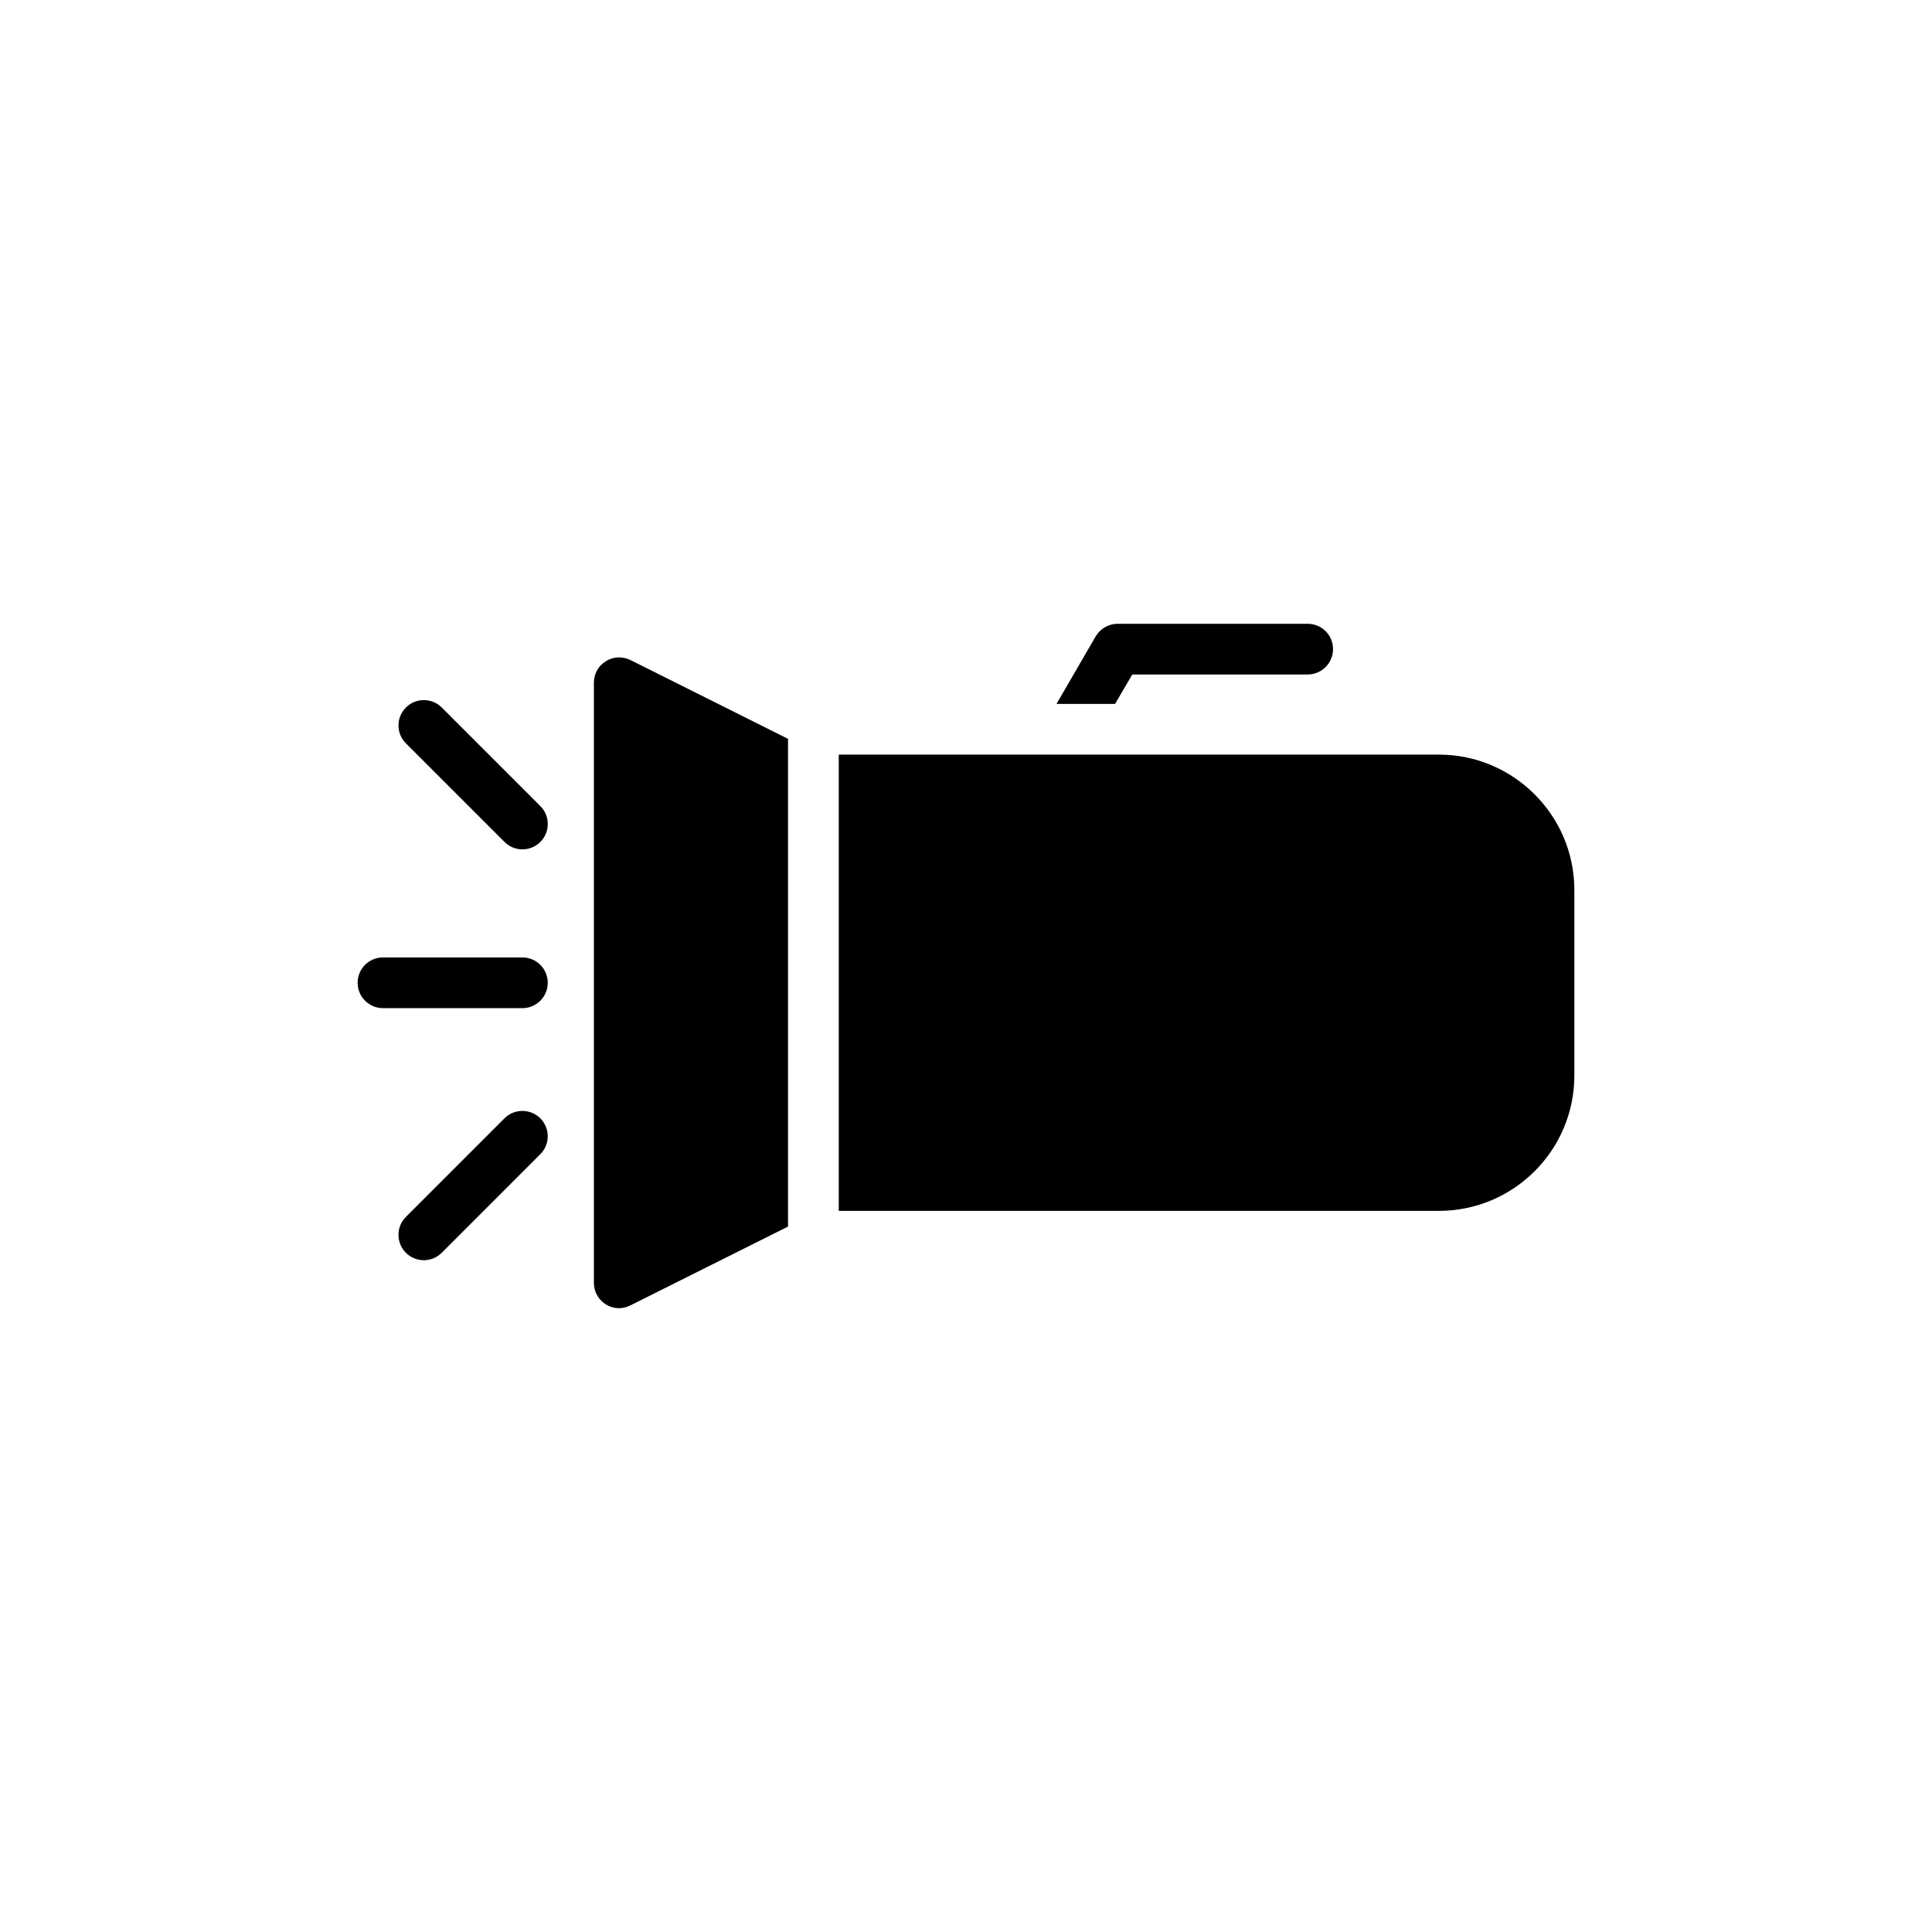
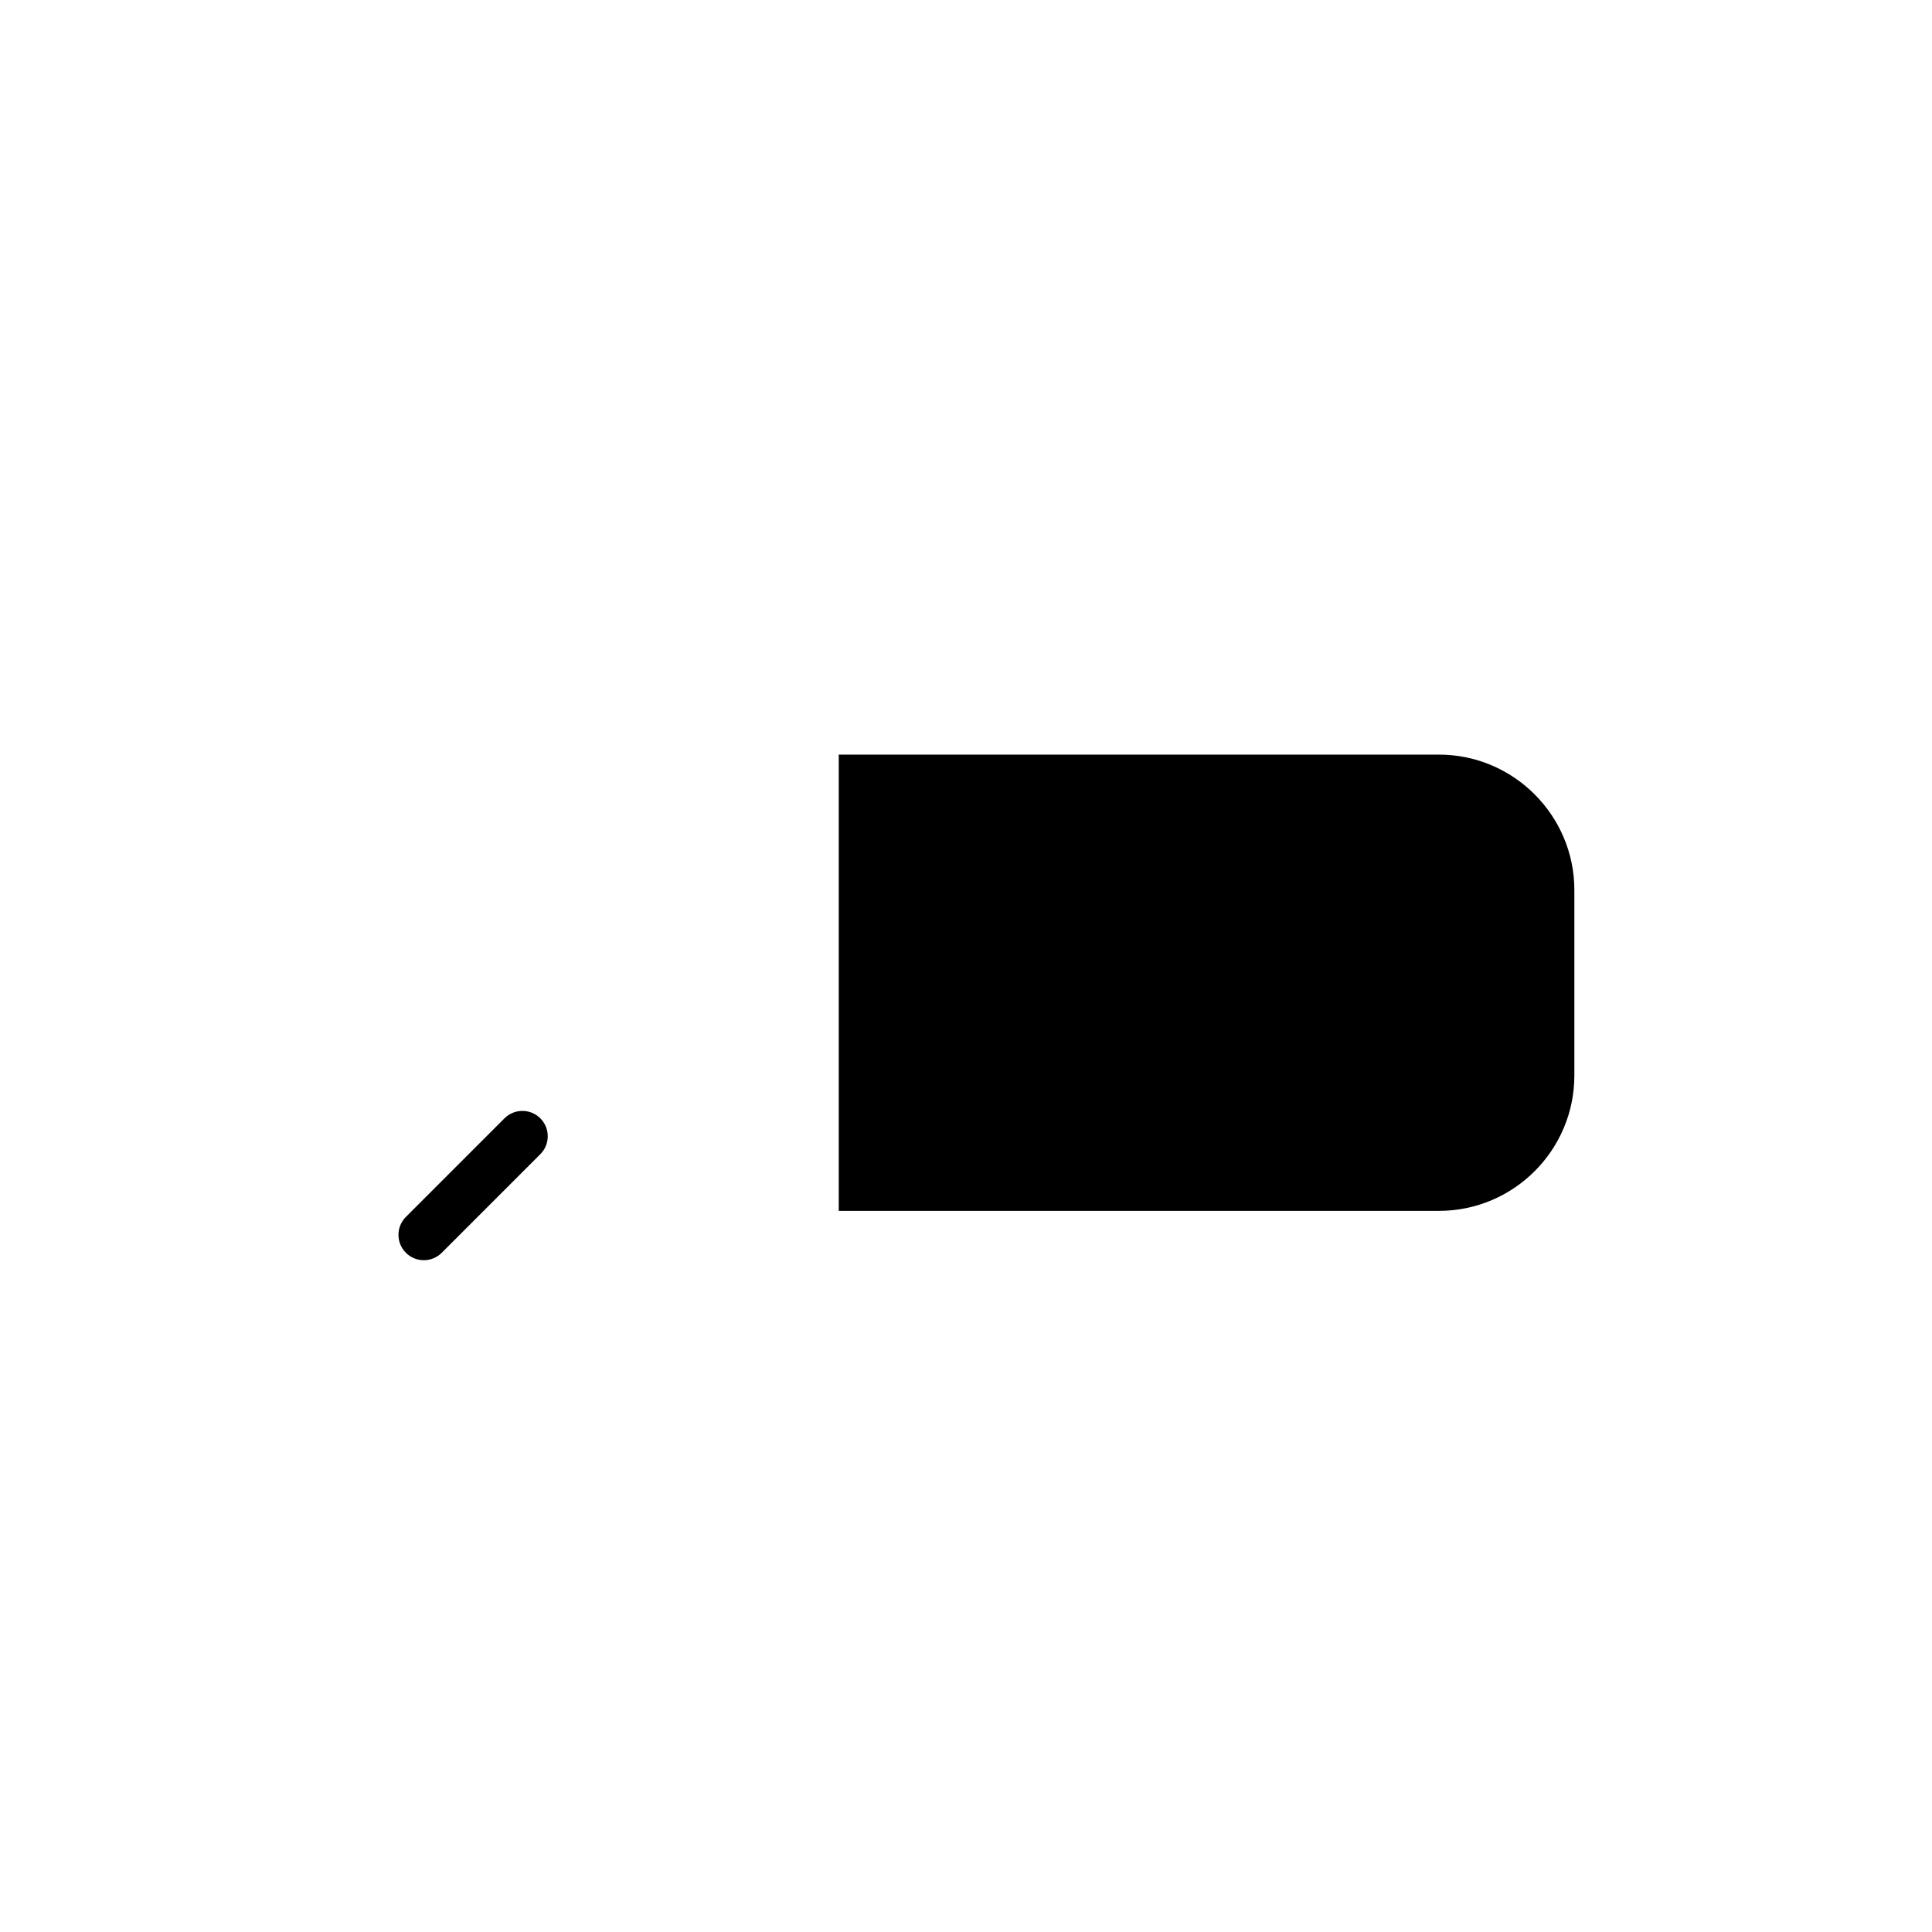
<svg xmlns="http://www.w3.org/2000/svg" fill="#000000" width="800px" height="800px" version="1.1" viewBox="144 144 512 512">
  <g>
-     <path d="m304.54 319.25c-2.016 1.211-3.156 3.359-3.156 5.711v159c0 2.285 1.141 4.434 3.156 5.711 1.074 0.672 2.285 1.008 3.562 1.008 1.008 0 2.016-0.27 2.957-0.738l41.781-20.891v-129.25l-41.781-20.891c-2.086-1.008-4.57-0.938-6.519 0.336z" />
-     <path d="m282.44 397.73h-36.945c-3.711 0-6.719 3.004-6.719 6.719 0 3.715 3.008 6.719 6.719 6.719h36.945c3.711 0 6.719-3.004 6.719-6.719 0-3.715-3.008-6.719-6.719-6.719z" />
    <path d="m277.69 440.37-26.125 26.129c-2.625 2.625-2.625 6.875 0 9.5 1.312 1.312 3.031 1.969 4.75 1.969s3.438-0.656 4.75-1.969l26.125-26.129c2.625-2.625 2.625-6.875 0-9.5-2.625-2.621-6.875-2.621-9.5 0z" />
-     <path d="m261.07 331.5c-2.625-2.625-6.875-2.625-9.5 0s-2.625 6.875 0 9.5l26.125 26.121c1.312 1.312 3.031 1.969 4.75 1.969s3.438-0.656 4.75-1.969c2.625-2.625 2.625-6.875 0-9.5z" />
-     <path d="m497.27 316.03c0 3.695-3.023 6.719-6.719 6.719h-46.484l-4.566 7.793h-15.516l10.41-17.938c1.207-2.016 3.426-3.293 5.773-3.293h50.383c3.695 0 6.719 2.957 6.719 6.719z" />
    <path d="m561.22 379.85v49.172c0 19.816-16.121 35.871-35.871 35.871h-159.07v-120.91h159.07c19.75 0 35.871 16.121 35.871 35.871z" />
  </g>
</svg>